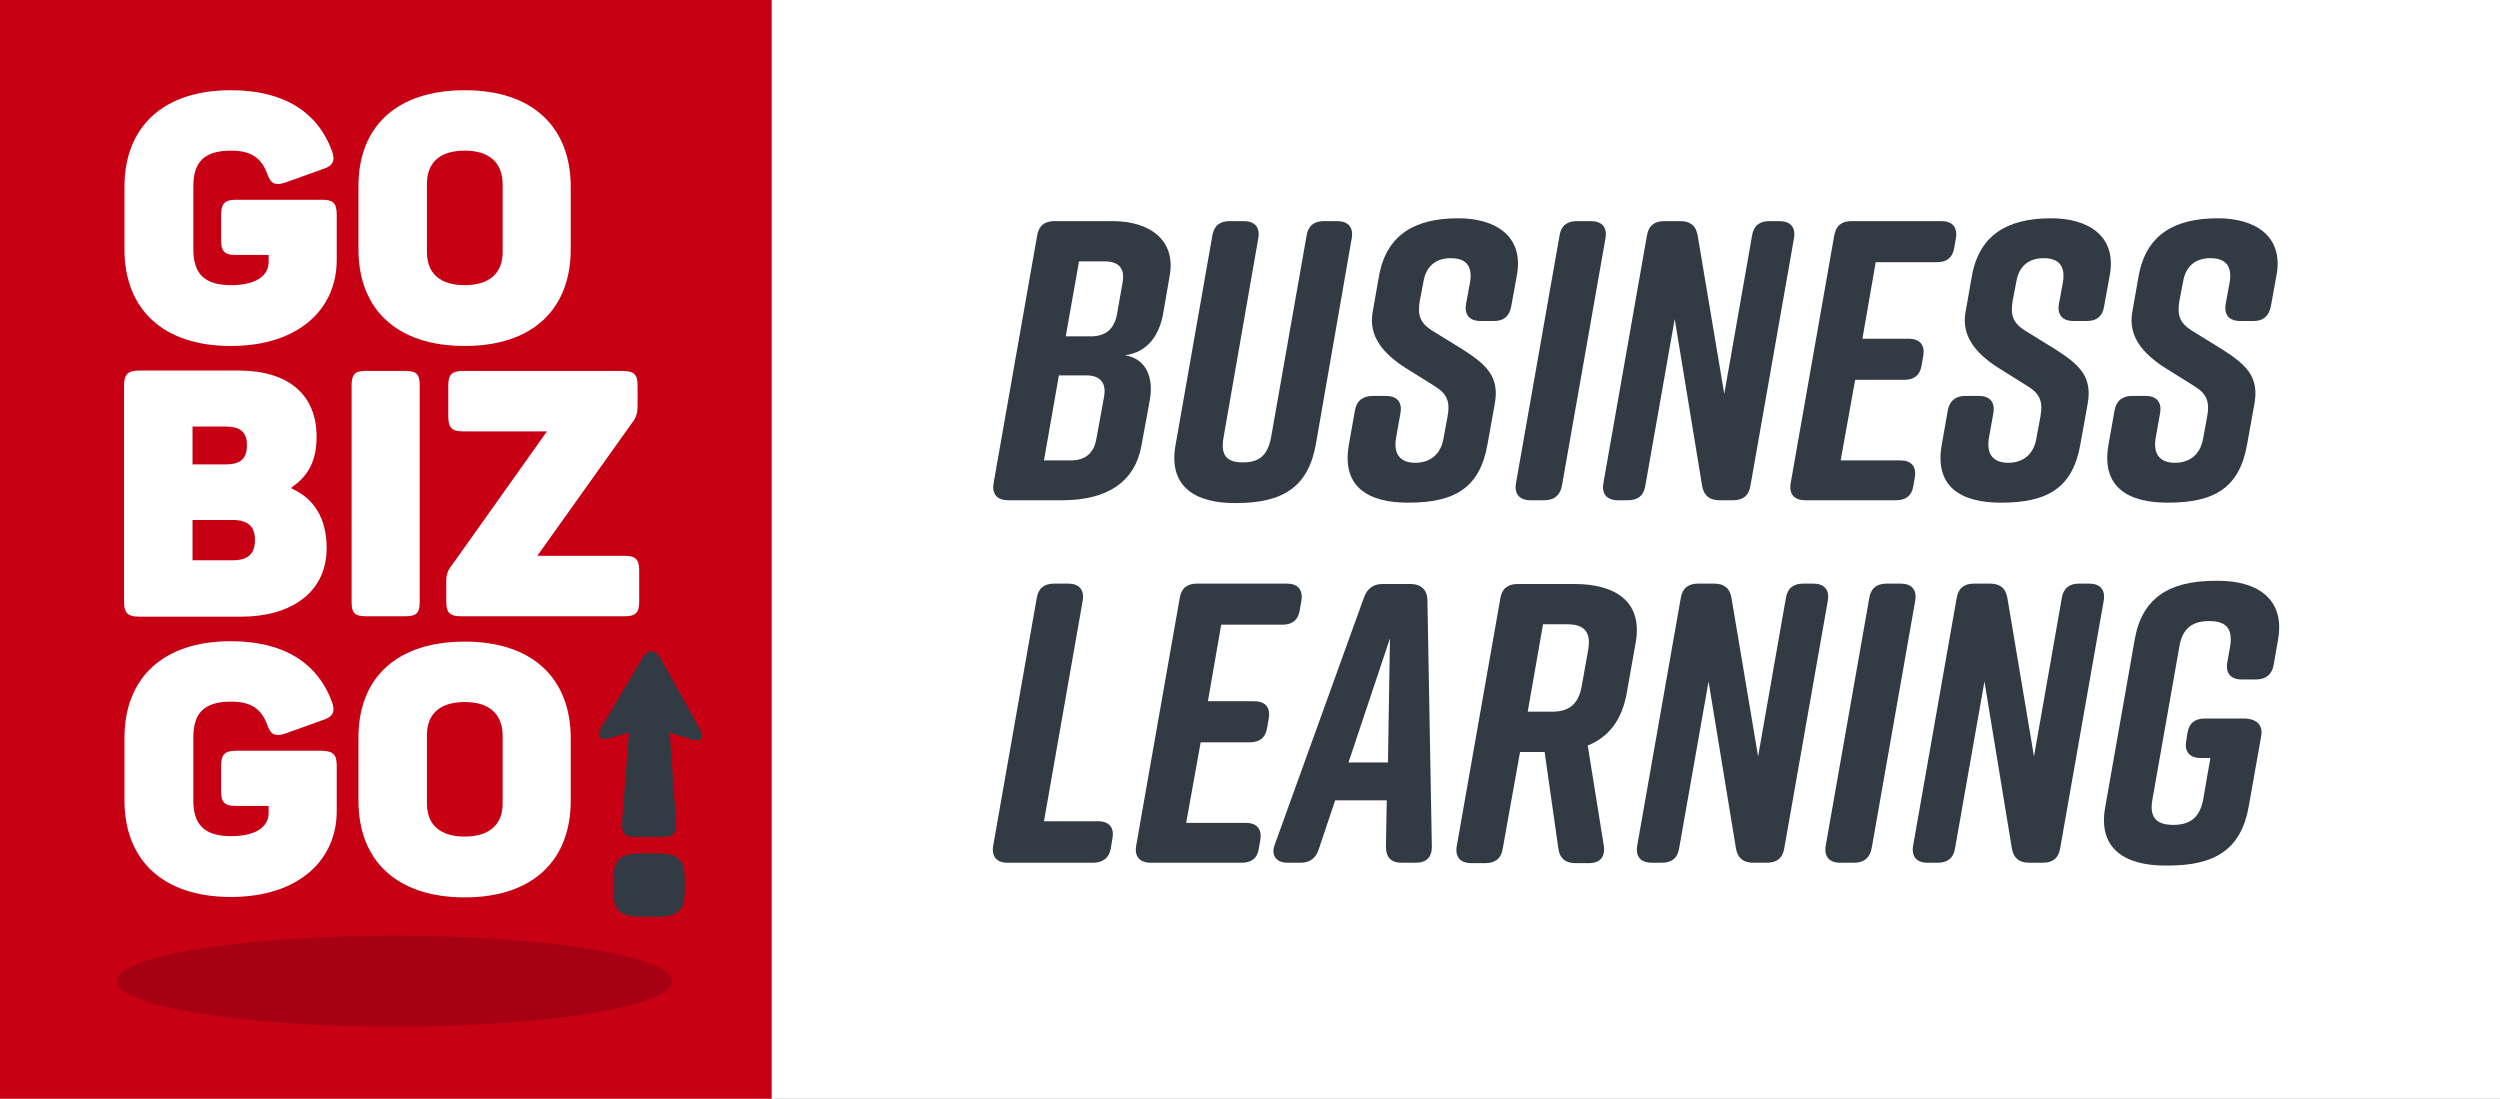
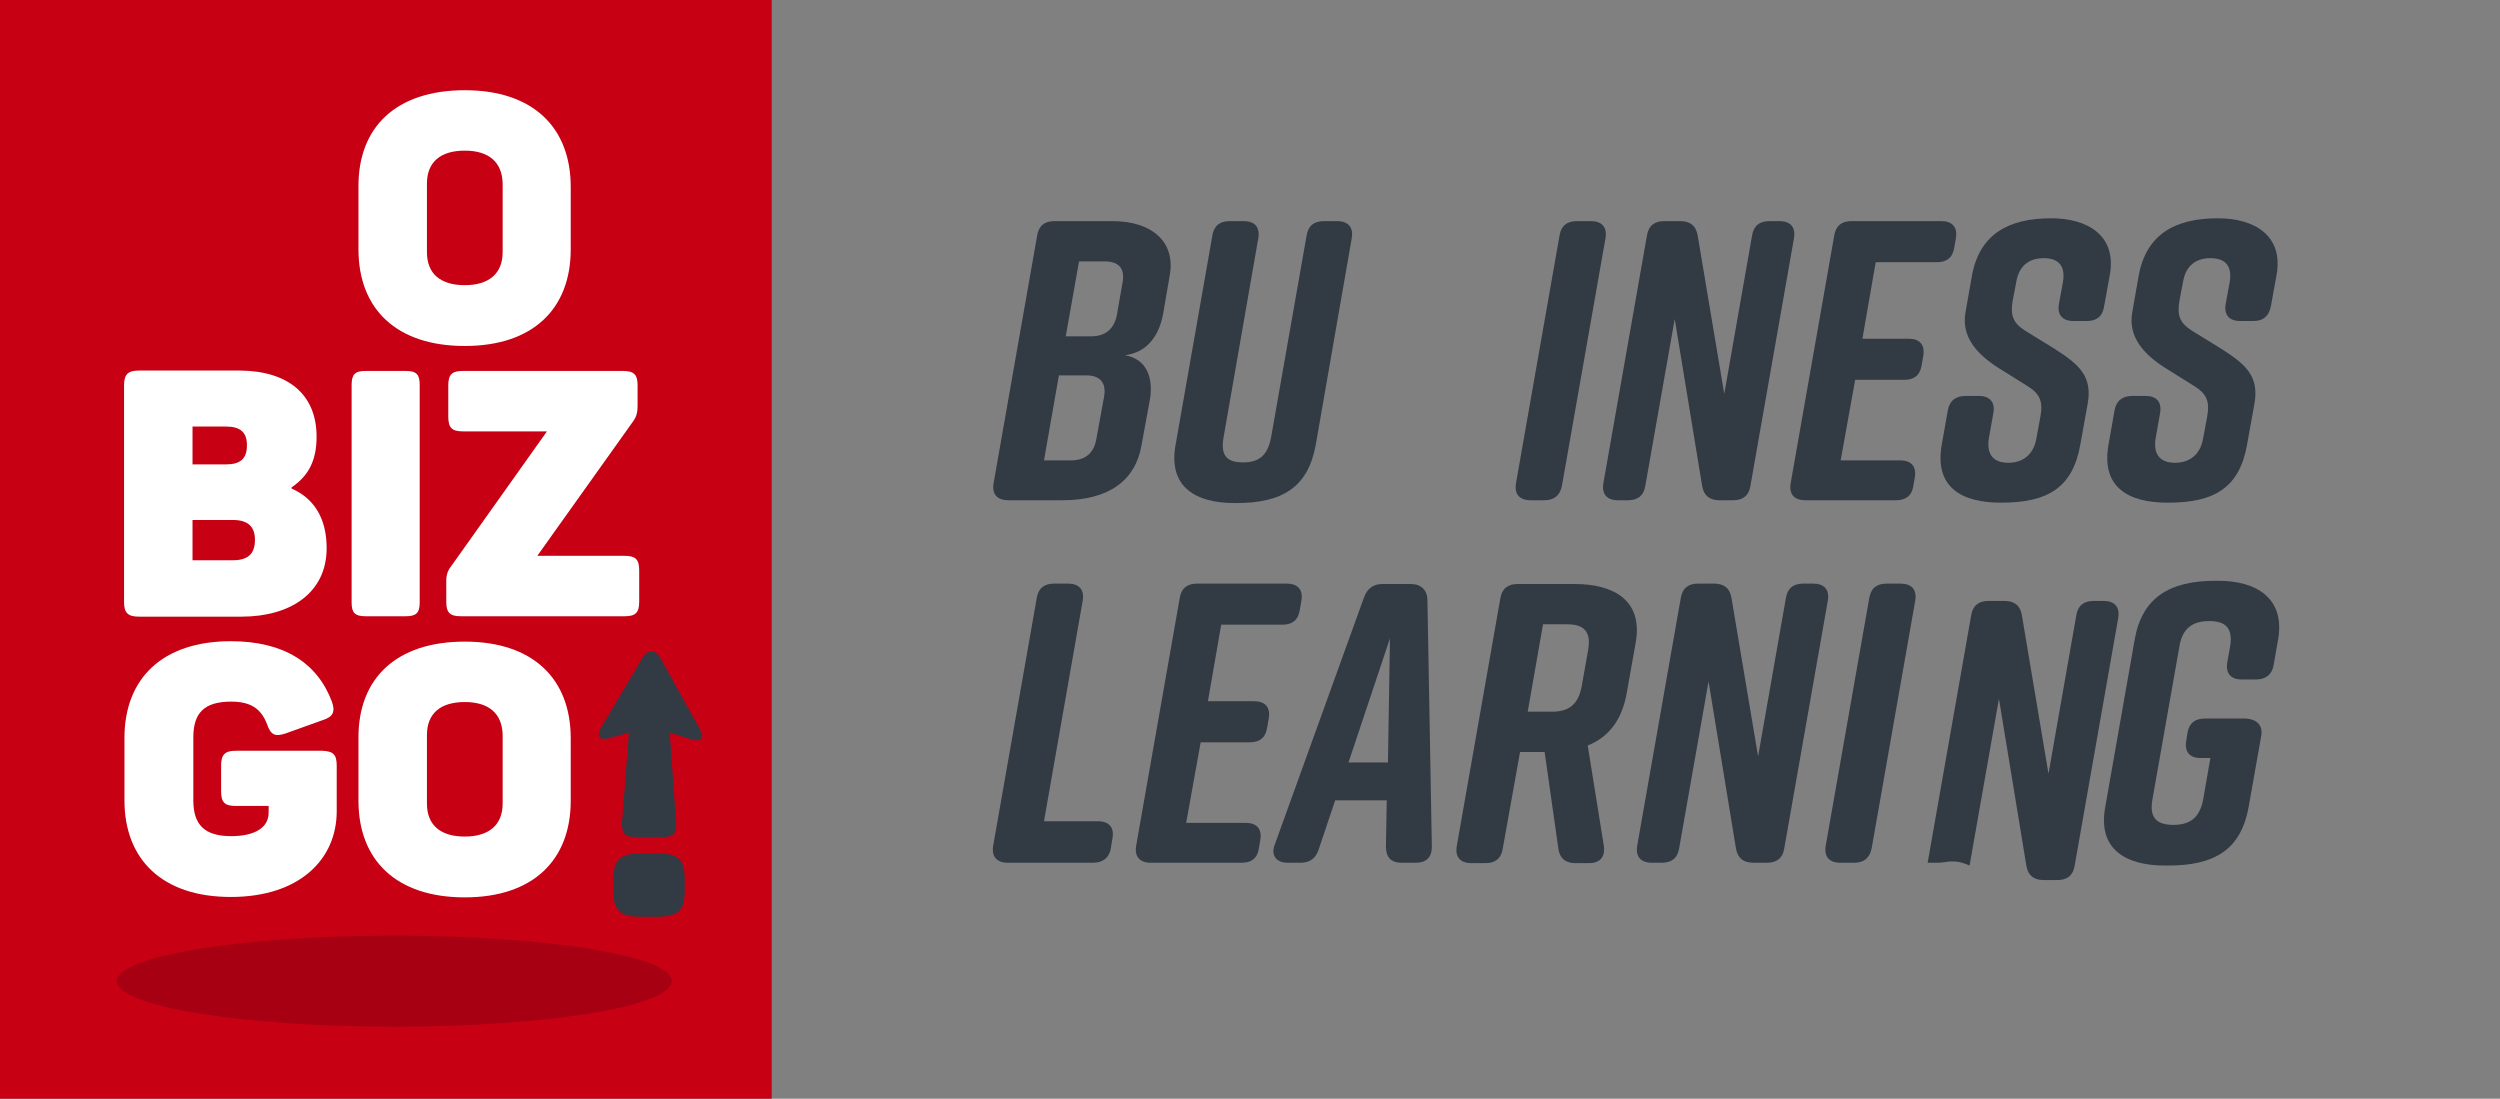
<svg xmlns="http://www.w3.org/2000/svg" version="1.1" id="Layer_1" x="0px" y="0px" viewBox="0 0 620.7 272.8" style="enable-background:new 0 0 620.7 272.8;" xml:space="preserve">
  <rect x="0" y="0" width="620.7" height="272.8" fill="#808080" stroke="none" />
  <style type="text/css">
	.st0{fill:#E8E8EA;}
	.st1{fill:#FFFFFF;}
	.st2{fill:#C80014;}
	.st3{fill:#323A44;}
	.st4{fill:#A60012;}
</style>
  <path class="st0" d="M55,813.6c0.2,0,0.3,0.1,0.5,0.1c0,0,0,0.1-0.1,0.1C55.3,813.7,55.1,813.6,55,813.6z" />
  <path d="M55.5,813.7C55.5,813.7,55.4,813.7,55.5,813.7c-0.2,0-0.3,0-0.5-0.1C55.2,813.6,55.3,813.6,55.5,813.7z" />
-   <rect class="st1" width="620.7" height="272.8" />
  <rect class="st2" width="191.6" height="272.8" />
  <g>
    <g>
      <path class="st1" d="M78.6,108.4c0,5.7-1.8,9.6-6.2,12.6v0.3c5.5,2.4,8.7,7.3,8.7,14.8c0,11.1-9,17-21.1,17H34.5    c-2.7,0-3.7-0.9-3.7-3.6V95.7c0-2.7,0.9-3.7,3.7-3.7h25.1C71.5,92.1,78.6,97.9,78.6,108.4z M56.1,105.9h-8.3v9.4h8.3    c3.4,0,5.2-1.3,5.2-4.6C61.4,107.3,59.6,105.9,56.1,105.9z M57.8,129.1h-10v10h10c3.7,0,5.5-1.5,5.5-5.1    C63.3,130.7,61.5,129.1,57.8,129.1z" />
      <path class="st1" d="M90.7,92.1h10.1c2.6,0,3.4,0.9,3.4,3.4v54.1c0,2.6-0.9,3.4-3.4,3.4H90.7c-2.6,0-3.4-0.9-3.4-3.4V95.6    C87.3,93,88.1,92.1,90.7,92.1z" />
      <path class="st1" d="M158.3,95.7v5.1c0,1.6-0.3,2.7-1.1,3.8l-23.8,33.4h21.7c2.7,0,3.6,0.9,3.6,3.6v7.8c0,2.7-0.9,3.6-3.6,3.6    h-40.7c-2.7,0-3.6-0.9-3.6-3.6v-5.2c0-1.5,0.4-2.6,1.2-3.6l23.8-33.5h-20.9c-2.7,0-3.6-0.9-3.6-3.7v-7.7c0-2.7,0.9-3.6,3.6-3.6    h39.8C157.5,92.1,158.3,93.1,158.3,95.7z" />
    </g>
    <g>
-       <path class="st1" d="M83.6,53.3v11.3c0,12.1-9.4,21.3-26.3,21.3s-26.4-9.2-26.4-24V46.4c0-14.8,9.5-24,26.4-24    c13.2,0,21.5,5.4,25.1,15c0.9,2.5,0.3,3.8-2.3,4.6l-9.2,3.3c-2.7,0.9-3.7,0.3-4.6-2.3c-1.5-3.9-4.1-5.6-8.9-5.6    c-6.8,0-9.4,2.9-9.4,8.9v15.6c0,6,2.7,8.9,9.4,8.9c5.8,0,9.3-2.1,9.3-5.8v-1.7h-8.2c-2.7,0-3.6-0.9-3.6-3.6v-6.4    c0-2.7,0.9-3.7,3.6-3.7H80C82.8,49.6,83.6,50.5,83.6,53.3z" />
      <path class="st1" d="M115.4,22.4c16.9,0,26.3,9.2,26.3,24v15.5c0,14.8-9.4,24-26.3,24c-17,0-26.4-9.2-26.4-24V46.4    C88.9,31.5,98.4,22.4,115.4,22.4z M115.4,37.4c-6,0-9.4,2.8-9.4,8.2v17c0,5.4,3.4,8.2,9.4,8.2c5.9,0,9.4-2.8,9.4-8.2v-17    C124.7,40.2,121.3,37.4,115.4,37.4z" />
    </g>
    <g>
      <path class="st1" d="M83.6,190.1v11.3c0,12.1-9.4,21.3-26.3,21.3s-26.4-9.2-26.4-24v-15.5c0-14.8,9.5-24,26.4-24    c13.2,0,21.5,5.4,25.1,15c0.9,2.5,0.3,3.8-2.3,4.6l-9.2,3.3c-2.7,0.9-3.7,0.3-4.6-2.3c-1.5-3.9-4.1-5.6-8.9-5.6    c-6.8,0-9.4,2.9-9.4,8.9v15.6c0,6,2.7,8.9,9.4,8.9c5.8,0,9.3-2.1,9.3-5.8v-1.7h-8.2c-2.7,0-3.6-0.9-3.6-3.6v-6.4    c0-2.7,0.9-3.7,3.6-3.7H80C82.8,186.5,83.6,187.4,83.6,190.1z" />
      <path class="st1" d="M115.4,159.3c16.9,0,26.3,9.2,26.3,24v15.5c0,14.8-9.4,24-26.3,24c-17,0-26.4-9.2-26.4-24v-15.5    C88.9,168.4,98.4,159.3,115.4,159.3z M115.4,174.3c-6,0-9.4,2.8-9.4,8.2v17c0,5.4,3.4,8.2,9.4,8.2c5.9,0,9.4-2.8,9.4-8.2v-17    C124.7,177.1,121.3,174.3,115.4,174.3z" />
    </g>
  </g>
  <g>
    <g>
      <path class="st3" d="M279.3,88.2c5.4,0.9,7.1,5.6,6.2,11l-2.1,11.4c-1.5,8.7-8.1,13.6-19.6,13.6h-13.5c-2.7,0-4.1-1.5-3.6-4.3    l10.8-61.4c0.4-2.5,1.9-3.6,4.3-3.6h14.4c9.5,0,15.8,4.9,14.2,13.6l-1.5,8.7C288,83.2,284.9,87.5,279.3,88.2z M269.7,93.2h-6.8    l-3.7,21.1h6.8c3.3,0,5.6-1.7,6.2-5.3l1.9-10.4C274.8,94.9,273,93.2,269.7,93.2z M264.6,83.5h6.4c3.3,0,5.6-1.7,6.3-5.3l1.4-8    c0.7-3.7-1.1-5.3-4.4-5.3h-6.4L264.6,83.5z" />
      <path class="st3" d="M335.6,59.2l-8.9,51.1c-1.9,10.7-8.3,14.6-19.8,14.6h-0.4c-9.5,0-16.6-3.9-14.6-14.6l9.1-51.8    c0.4-2.5,1.9-3.6,4.3-3.6h3.5c2.7,0,4.1,1.5,3.6,4.3l-8.6,49.3c-0.9,4.9,1.1,6.3,4.8,6.3s6.1-1.4,7-6.3l8.8-50    c0.4-2.5,1.9-3.6,4.3-3.6h3.5C334.7,55,336.1,56.4,335.6,59.2z" />
-       <path class="st3" d="M370.9,79.7h-3.3c-2.7,0-4.1-1.5-3.6-4.3l1-5.4c0.7-4.4-1.5-5.9-4.8-5.9s-6.1,1.6-6.8,5.9l-0.9,4.7    c-0.6,3.6,0.1,5.5,3.1,7.4l7.3,4.5c6.1,3.9,9.5,6.8,8.2,13.8l-1.8,10c-1.9,10.7-8.1,14.4-19.6,14.4h-0.2    c-9.5,0-16.5-3.7-14.6-14.4l1.5-8.5c0.4-2.4,2-3.6,4.4-3.6h3.3c2.7,0,4.1,1.5,3.6,4.3l-1.1,6.2c-0.7,4.3,1.4,6.1,4.8,6.1    c3.5,0,6.3-1.9,7-6.1l1-5.4c0.7-3.8-0.2-5.7-3.3-7.6l-7.2-4.5c-5.3-3.4-9.2-7.7-8.1-13.8l1.6-9.1c1.9-10.3,9.1-14.2,19.6-14.2h0.2    c8.5,0,16.3,4,14.4,14.2l-1.4,7.7C374.7,78.6,373.3,79.7,370.9,79.7z" />
      <path class="st3" d="M383.4,124.2H380c-2.7,0-4.1-1.5-3.6-4.3l10.8-61.4c0.4-2.5,1.9-3.6,4.3-3.6h3.5c2.7,0,4.1,1.5,3.6,4.3    l-10.8,61.4C387.3,123.1,385.8,124.2,383.4,124.2z" />
      <path class="st3" d="M404.2,124.2h-2.5c-2.7,0-4.1-1.5-3.6-4.3l10.8-61.4c0.4-2.5,1.9-3.6,4.3-3.6h4c2.4,0,3.9,1.1,4.3,3.6    l6.6,39.3l6.9-39.3c0.4-2.5,1.9-3.6,4.3-3.6h2.5c2.7,0,4.1,1.5,3.6,4.3l-10.8,61.4c-0.4,2.5-1.9,3.6-4.3,3.6h-3.4    c-2.4,0-3.9-1.1-4.3-3.6l-6.8-41.4l-7.3,41.4C408.1,123.1,406.6,124.2,404.2,124.2z" />
      <path class="st3" d="M470.8,124.2h-22.6c-2.7,0-4.1-1.5-3.6-4.3l10.8-61.4c0.4-2.5,1.9-3.6,4.3-3.6h22.3c2.7,0,4.1,1.5,3.6,4.3    l-0.4,2.3c-0.4,2.5-1.9,3.6-4.3,3.6h-15.2l-3.3,19h11.5c2.7,0,4.1,1.5,3.6,4.3l-0.4,2.3c-0.4,2.5-1.9,3.6-4.3,3.6h-12.2l-3.6,20    h14.8c2.7,0,4.1,1.5,3.6,4.3l-0.4,2.3C474.6,123.1,473.1,124.2,470.8,124.2z" />
      <path class="st3" d="M518.1,79.7h-3.3c-2.7,0-4.1-1.5-3.6-4.3l1-5.4c0.7-4.4-1.5-5.9-4.8-5.9s-6.1,1.6-6.8,5.9l-0.9,4.7    c-0.6,3.6,0.1,5.5,3.1,7.4l7.3,4.5c6.1,3.9,9.5,6.8,8.2,13.8l-1.8,10c-1.9,10.7-8.1,14.4-19.6,14.4h-0.2    c-9.5,0-16.5-3.7-14.6-14.4l1.5-8.5c0.4-2.4,2-3.6,4.4-3.6h3.3c2.7,0,4.1,1.5,3.6,4.3l-1.1,6.2c-0.7,4.3,1.4,6.1,4.8,6.1    c3.5,0,6.3-1.9,7-6.1l1-5.4c0.7-3.8-0.2-5.7-3.3-7.6l-7.2-4.5c-5.3-3.4-9.2-7.7-8.1-13.8l1.6-9.1c1.9-10.3,9.1-14.2,19.6-14.2h0.2    c8.5,0,16.3,4,14.4,14.2l-1.4,7.7C522,78.6,520.5,79.7,518.1,79.7z" />
      <path class="st3" d="M559.5,79.7h-3.3c-2.7,0-4.1-1.5-3.6-4.3l1-5.4c0.7-4.4-1.5-5.9-4.8-5.9s-6.1,1.6-6.8,5.9l-0.9,4.7    c-0.6,3.6,0.1,5.5,3.1,7.4l7.3,4.5c6.1,3.9,9.5,6.8,8.2,13.8l-1.8,10c-1.9,10.7-8.1,14.4-19.6,14.4h-0.2    c-9.5,0-16.5-3.7-14.6-14.4l1.5-8.5c0.4-2.4,2-3.6,4.4-3.6h3.3c2.7,0,4.1,1.5,3.6,4.3l-1.1,6.2c-0.7,4.3,1.4,6.1,4.8,6.1    c3.5,0,6.3-1.9,7-6.1l1-5.4c0.7-3.8-0.2-5.7-3.3-7.6l-7.2-4.5c-5.3-3.4-9.2-7.7-8.1-13.8l1.6-9.1c1.9-10.3,9.1-14.2,19.6-14.2h0.2    c8.5,0,16.3,4,14.4,14.2l-1.4,7.7C563.3,78.6,561.8,79.7,559.5,79.7z" />
      <path class="st3" d="M276.2,208.1l-0.4,2.5c-0.4,2.4-2,3.6-4.4,3.6h-21.2c-2.7,0-4.1-1.5-3.6-4.3l10.8-61.4    c0.4-2.5,1.9-3.6,4.3-3.6h3.5c2.7,0,4.1,1.5,3.6,4.3l-9.6,54.7h13.4C275.3,203.9,276.7,205.4,276.2,208.1z" />
      <path class="st3" d="M308.3,214.2h-22.6c-2.7,0-4.1-1.5-3.6-4.3l10.8-61.4c0.4-2.5,1.9-3.6,4.3-3.6h22.3c2.7,0,4.1,1.5,3.6,4.3    l-0.4,2.3c-0.4,2.5-1.9,3.6-4.3,3.6h-15.2l-3.3,19h11.5c2.7,0,4.1,1.5,3.6,4.3l-0.4,2.3c-0.4,2.5-1.9,3.6-4.3,3.6h-12.2l-3.6,20    h14.8c2.7,0,4.1,1.5,3.6,4.3l-0.4,2.3C312.1,213.1,310.7,214.2,308.3,214.2z" />
      <path class="st3" d="M355.5,210.2c0,2.7-1.4,4-4,4H348c-2.6,0-3.9-1.3-3.9-4l0.2-11.5h-12.8l-4.1,12.2c-0.7,2.2-2.2,3.3-4.5,3.3    h-3.2c-2.9,0-4.2-1.9-3.2-4.5l22.2-61.5c0.8-2.1,2.3-3.2,4.5-3.2h7.1c2.5,0,4.1,1.5,4.1,4L355.5,210.2z M344.6,189.3l0.5-30.8    l-10.3,30.8H344.6z" />
      <path class="st3" d="M406.1,159.6l-2.2,12.4c-1.2,6.8-4.5,11-9.7,13.1l4,24.9c0.4,2.8-1,4.3-3.7,4.3h-3.4c-2.4,0-3.9-1.2-4.2-3.7    l-3.4-23.9h-6.1l-4.3,24c-0.4,2.5-1.9,3.6-4.3,3.6h-3.5c-2.7,0-4.1-1.5-3.6-4.3l10.8-61.4c0.4-2.5,1.9-3.6,4.3-3.6h14.2    C400.7,145,408,149.1,406.1,159.6z M389.1,155h-6l-3.8,21.7h6c3.8,0,6.5-1.4,7.4-6.3l1.6-9C395.2,156.4,392.8,155,389.1,155z" />
      <path class="st3" d="M412.6,214.2h-2.5c-2.7,0-4.1-1.5-3.6-4.3l10.8-61.4c0.4-2.5,1.9-3.6,4.3-3.6h4c2.4,0,3.9,1.1,4.3,3.6    l6.6,39.3l6.9-39.3c0.4-2.5,1.9-3.6,4.3-3.6h2.5c2.7,0,4.1,1.5,3.6,4.3l-10.8,61.4c-0.4,2.5-1.9,3.6-4.3,3.6h-3.4    c-2.4,0-3.9-1.1-4.3-3.6l-6.8-41.4l-7.3,41.4C416.5,213.1,415,214.2,412.6,214.2z" />
      <path class="st3" d="M460.4,214.2h-3.5c-2.7,0-4.1-1.5-3.6-4.3l10.8-61.4c0.4-2.5,1.9-3.6,4.3-3.6h3.5c2.7,0,4.1,1.5,3.6,4.3    l-10.8,61.4C464.2,213.1,462.7,214.2,460.4,214.2z" />
-       <path class="st3" d="M481.1,214.2h-2.5c-2.7,0-4.1-1.5-3.6-4.3l10.8-61.4c0.4-2.5,1.9-3.6,4.3-3.6h4c2.4,0,3.9,1.1,4.3,3.6    l6.6,39.3l6.9-39.3c0.4-2.5,1.9-3.6,4.3-3.6h2.5c2.7,0,4.1,1.5,3.6,4.3l-10.8,61.4c-0.4,2.5-1.9,3.6-4.3,3.6h-3.4    c-2.4,0-3.9-1.1-4.3-3.6l-6.8-41.4l-7.3,41.4C485,213.1,483.5,214.2,481.1,214.2z" />
+       <path class="st3" d="M481.1,214.2h-2.5l10.8-61.4c0.4-2.5,1.9-3.6,4.3-3.6h4c2.4,0,3.9,1.1,4.3,3.6    l6.6,39.3l6.9-39.3c0.4-2.5,1.9-3.6,4.3-3.6h2.5c2.7,0,4.1,1.5,3.6,4.3l-10.8,61.4c-0.4,2.5-1.9,3.6-4.3,3.6h-3.4    c-2.4,0-3.9-1.1-4.3-3.6l-6.8-41.4l-7.3,41.4C485,213.1,483.5,214.2,481.1,214.2z" />
      <path class="st3" d="M561.4,182.8l-3.1,17.5c-1.9,10.7-8.5,14.6-20,14.6h-0.8c-9.5,0-16.8-3.9-14.8-14.6l7.3-41.5    c1.8-10.3,8.5-14.6,20-14.6h0.8c9.5,0,16.6,4.4,14.8,14.6l-1.1,6.3c-0.4,2.4-2,3.6-4.4,3.6h-3.5c-2.7,0-4.1-1.5-3.6-4.3l0.7-3.9    c0.8-4.9-1.5-6.3-5.2-6.3s-6.6,1.4-7.4,6.3l-6.7,38c-0.9,4.9,1.5,6.3,5.2,6.3s6.5-1.4,7.4-6.3l1.8-10.3h-2.4    c-2.7,0-4.1-1.5-3.6-4.3l0.3-1.9c0.4-2.5,1.9-3.6,4.3-3.6h10.2C560.4,178.6,561.9,180.1,561.4,182.8z" />
    </g>
  </g>
  <ellipse class="st4" cx="97.9" cy="243.6" rx="68.9" ry="11.3" />
  <path class="st3" d="M163.9,163.3c-1.2-2.1-3.1-2.1-4.3-0.1l-10.4,17.5c-1.2,2-0.3,3.2,1.9,2.6l6.2-1.7c2.3-0.6,6-0.6,8.3,0.1  l6.2,1.9c2.3,0.7,3.2-0.4,2-2.5L163.9,163.3z" />
  <g>
    <path class="st3" d="M170,218.3v2.9c0,4.8-1.6,6.4-6.8,6.4H159c-5.1,0-6.7-1.6-6.7-6.4v-2.9c0-4.8,1.6-6.4,6.7-6.4h4.3   C168.4,211.9,170,213.4,170,218.3z M165.4,169.5l2.5,35.2c-0.1,2.3-0.8,3.1-3.2,3.1h-7c-2.5,0-3.2-0.8-3.3-3.1l2.7-35.2   c0-2.3,0.4-3,1.7-3h4.9C164.9,166.5,165.4,167.2,165.4,169.5z" />
  </g>
</svg>